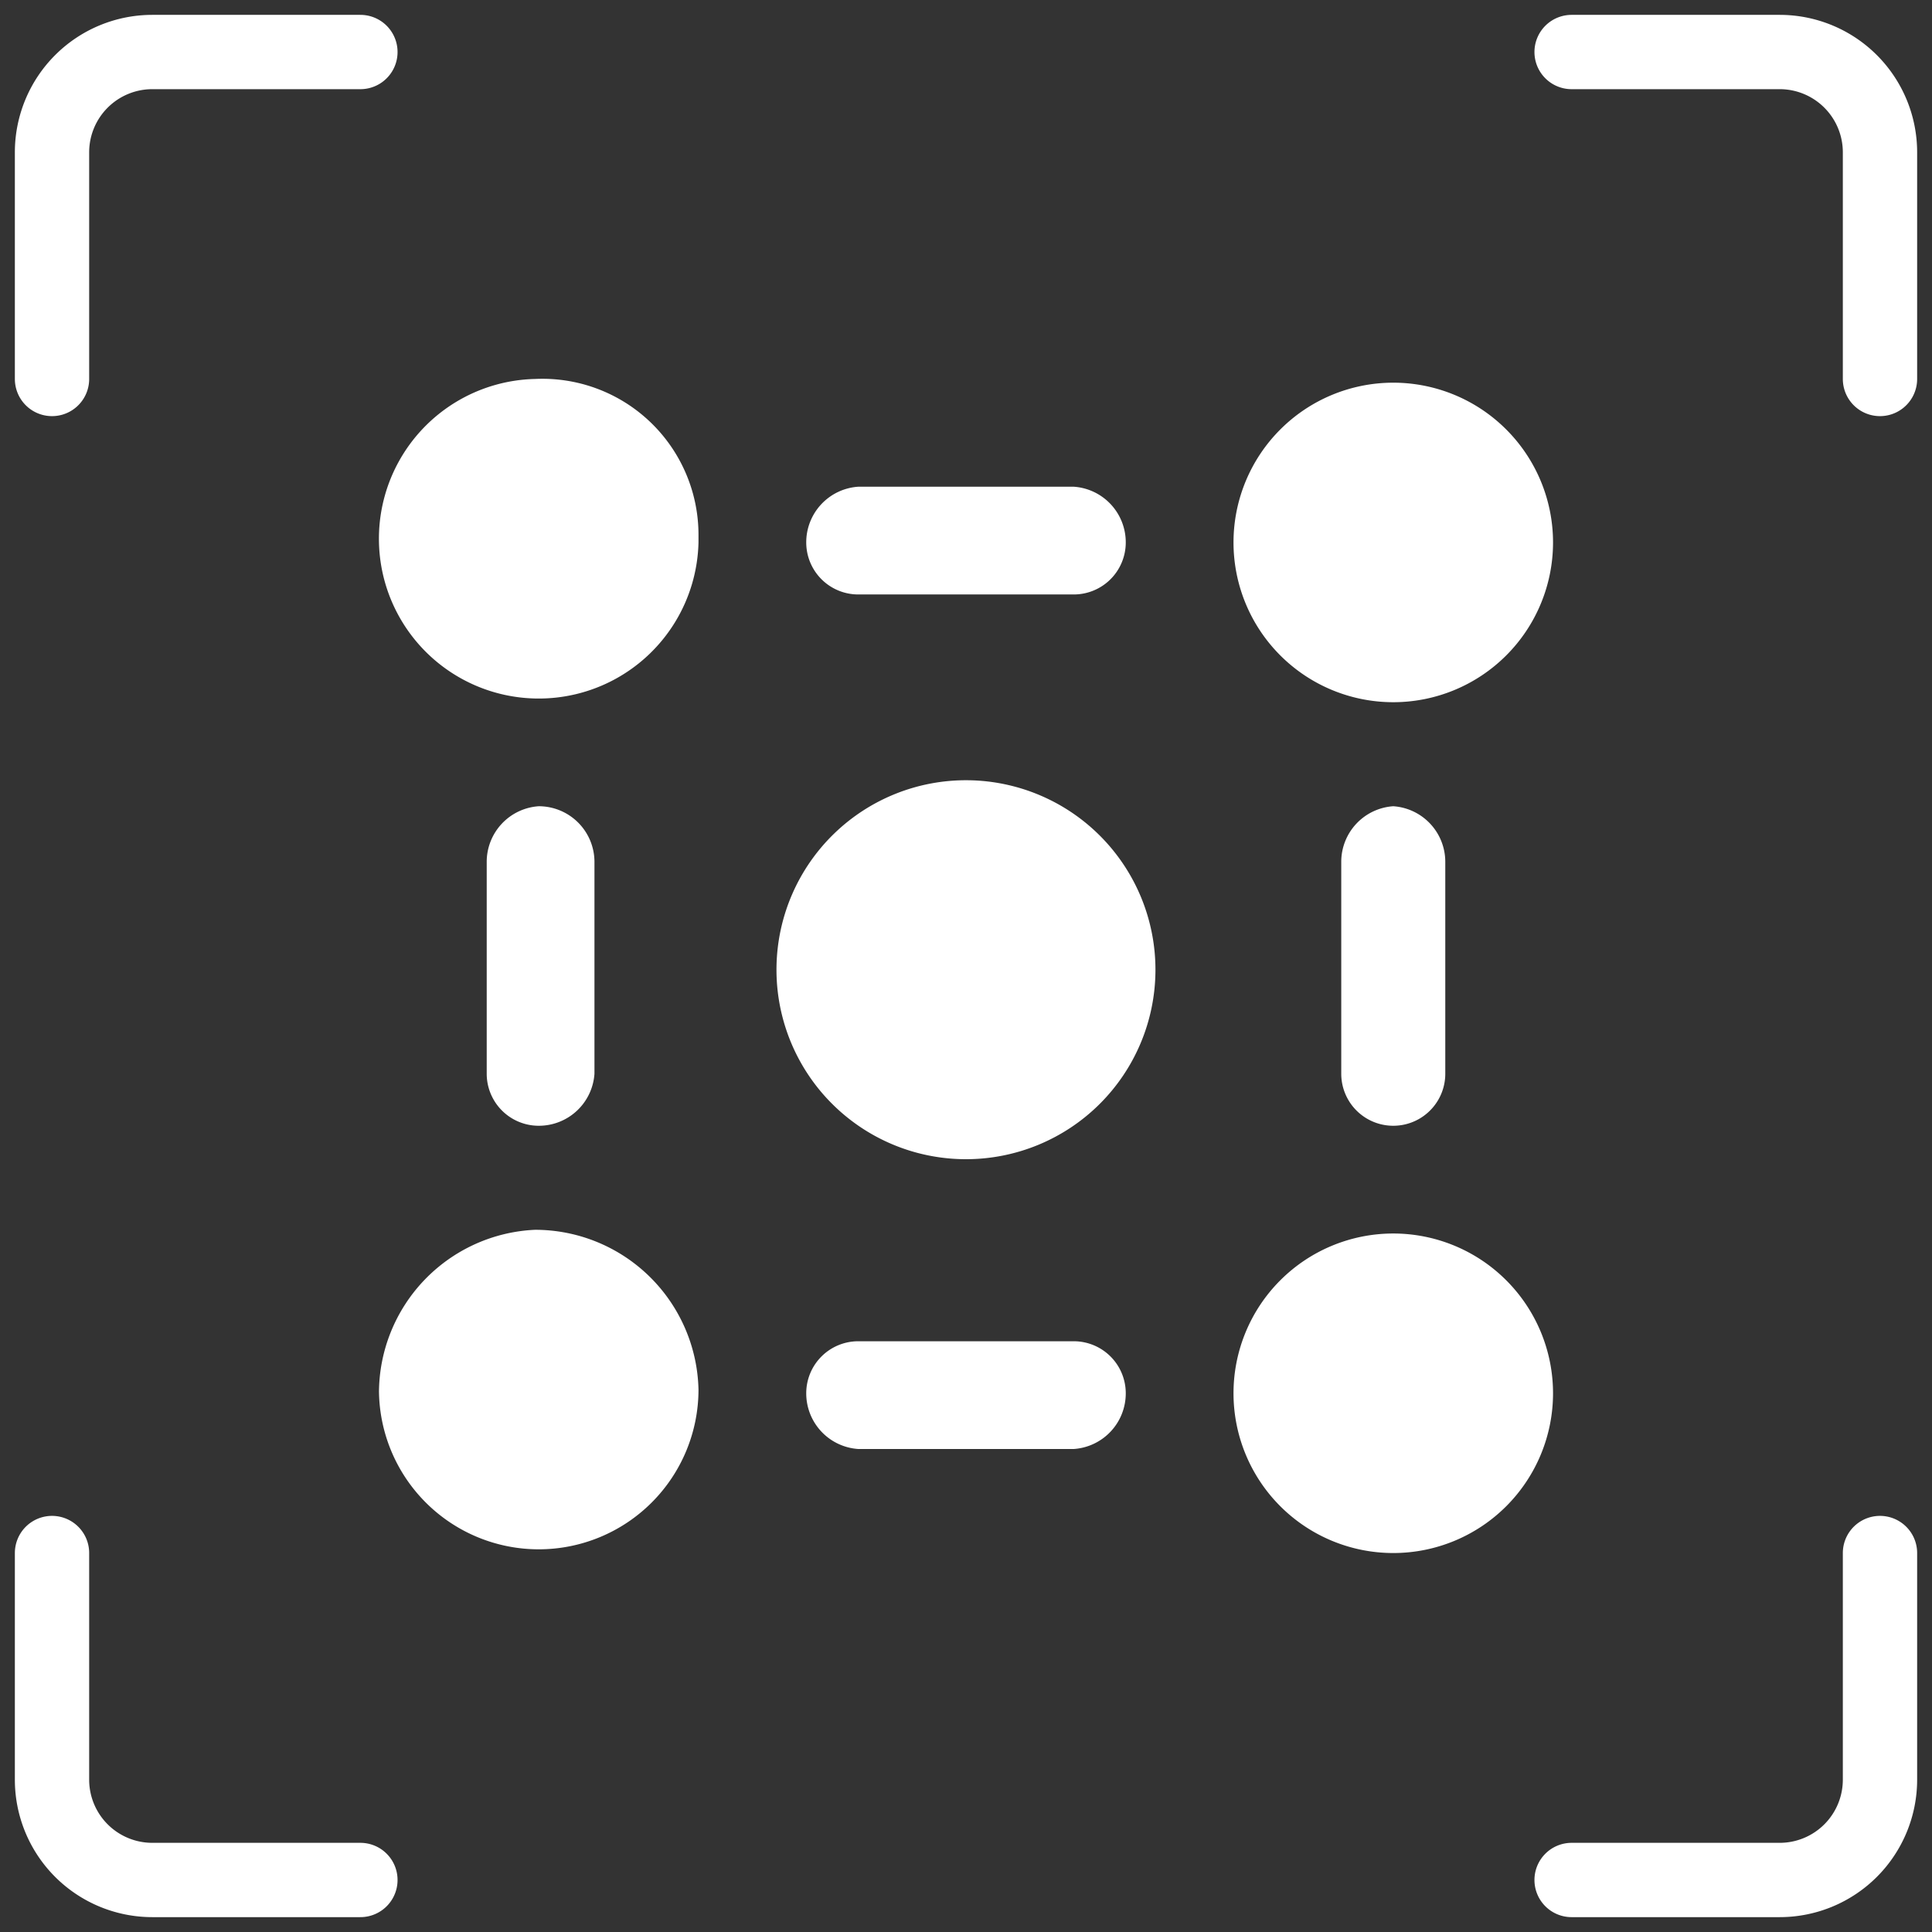
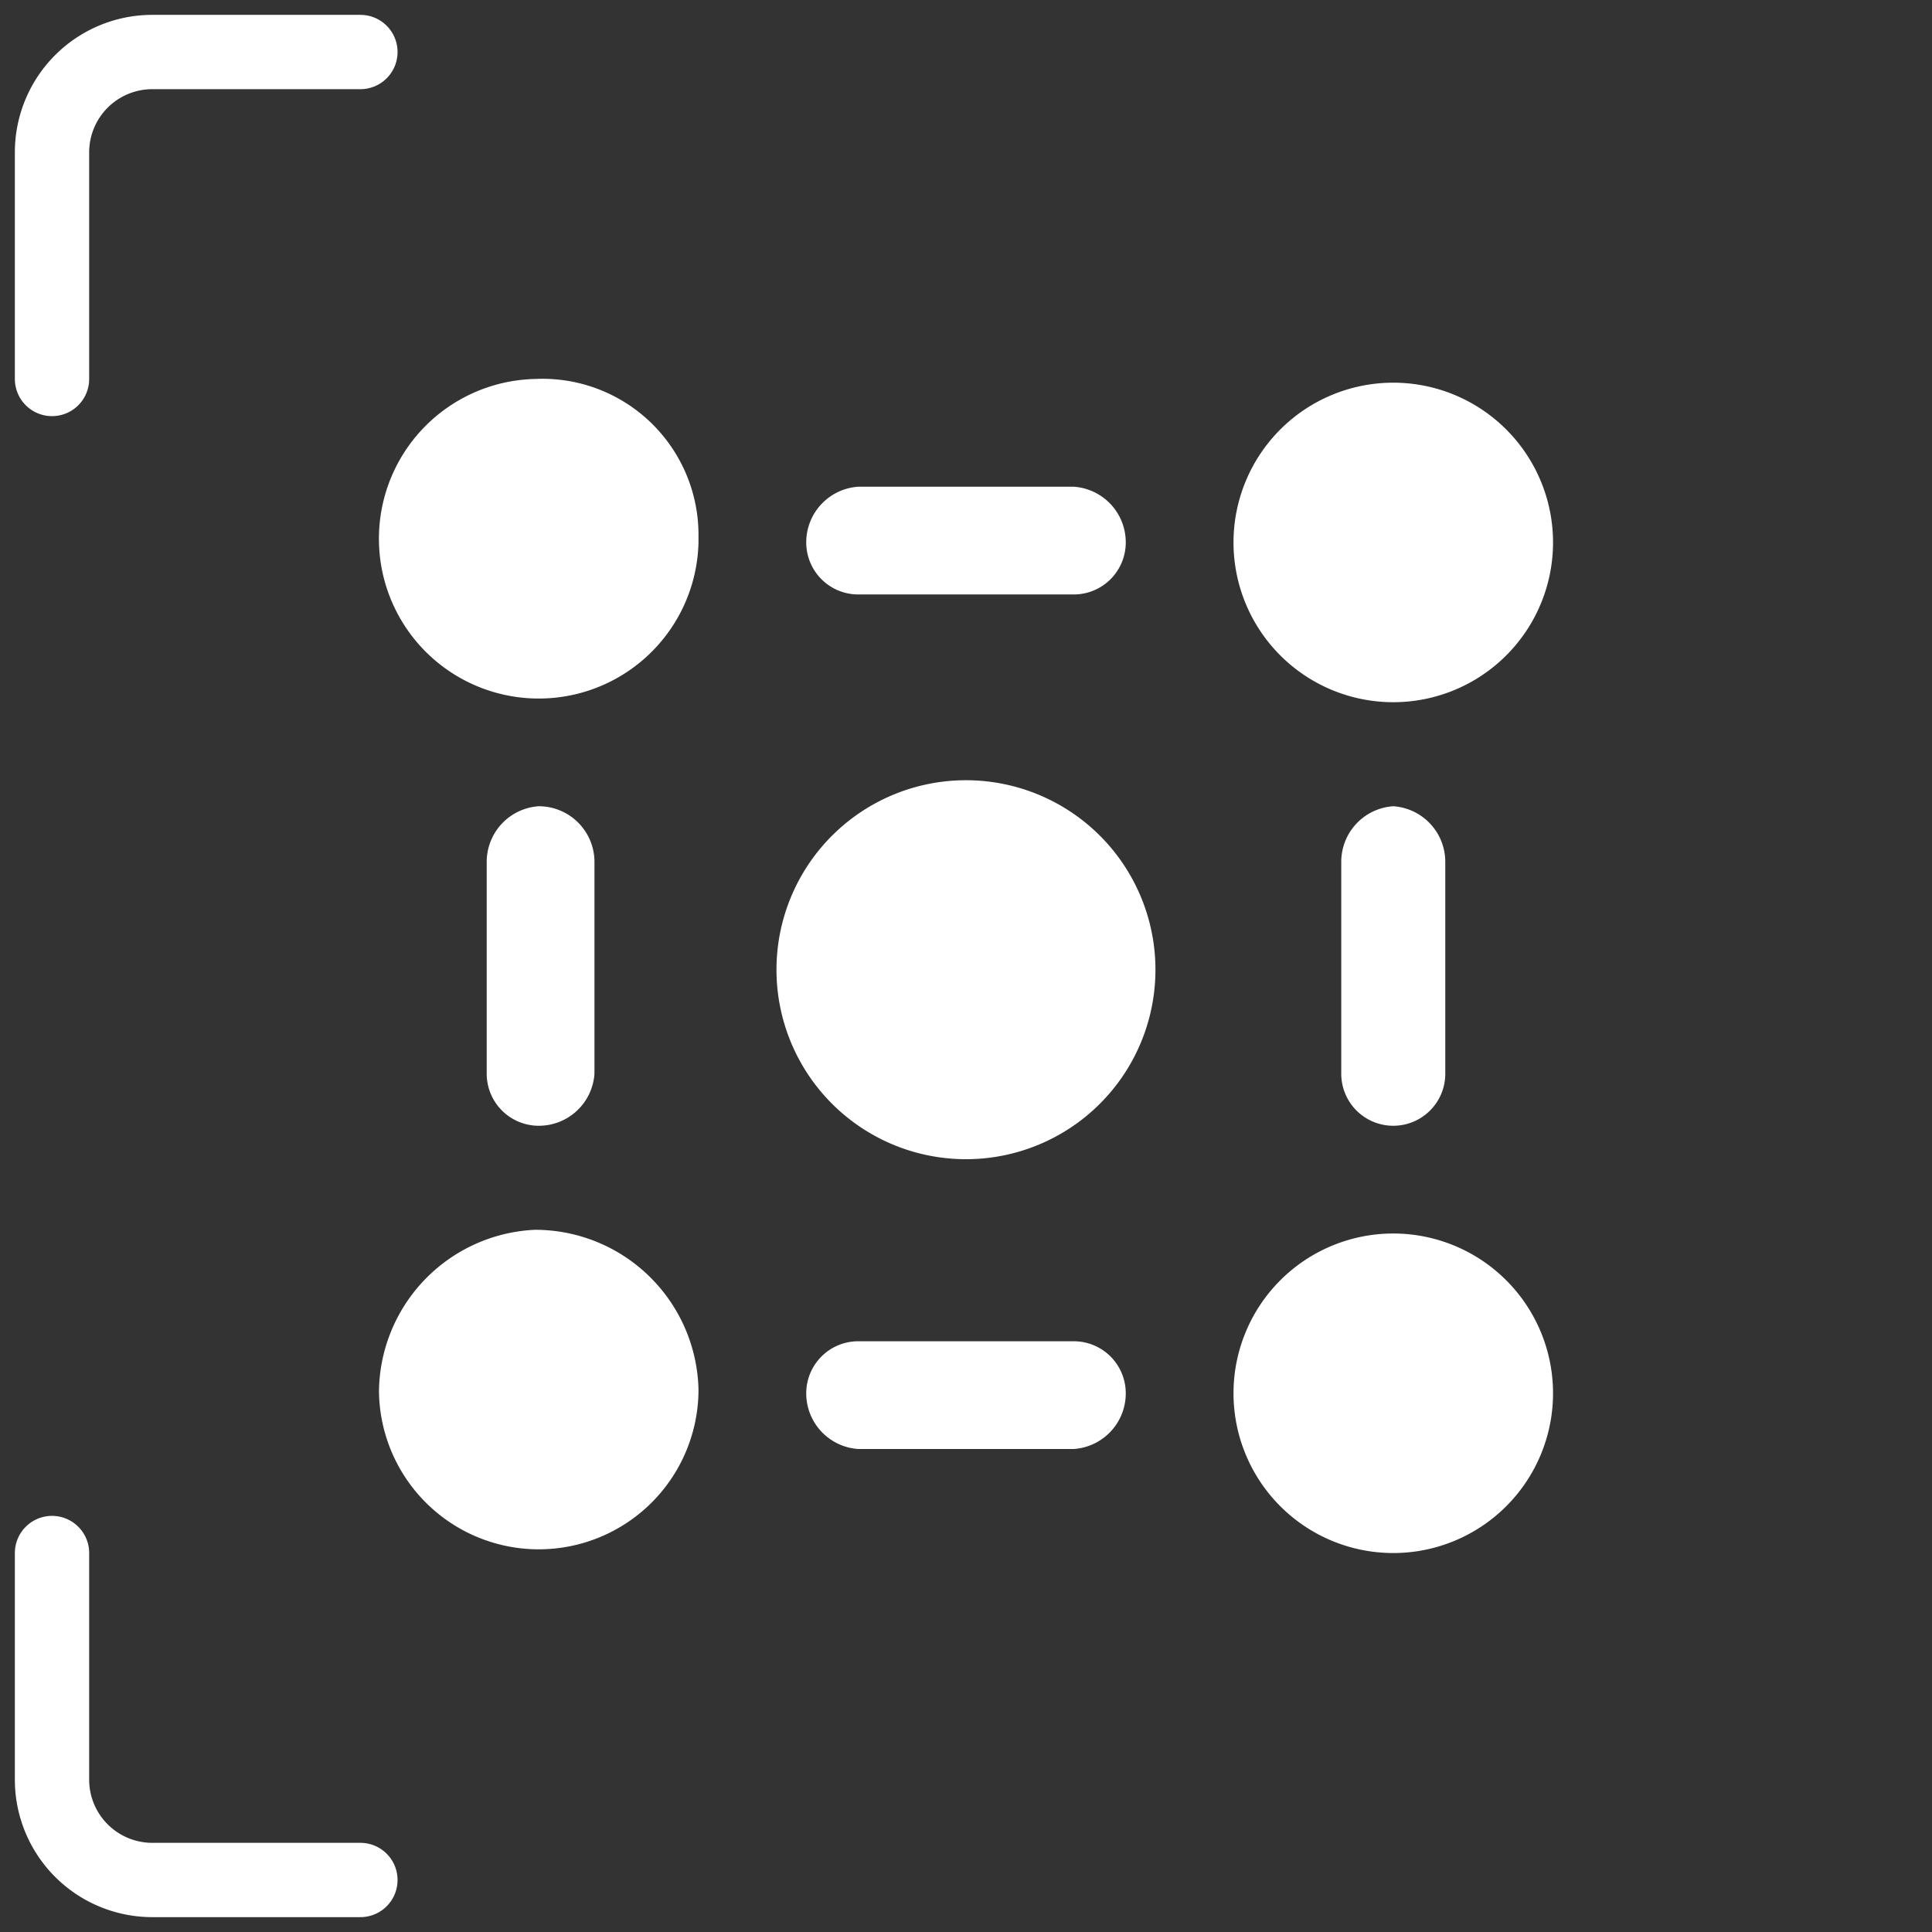
<svg xmlns="http://www.w3.org/2000/svg" viewBox="0 0 52 52">
  <rect x="0" y="0" width="52" height="52" fill="#333333" stroke="none" />
  <defs>
    <style>.a778f6f2-c877-4b7b-96b9-7617c1339c1d,.b6c35743-a955-4ed1-827e-ee926c9c0c69{fill:none;}.b6c35743-a955-4ed1-827e-ee926c9c0c69{stroke:#fff;stroke-linecap:round;stroke-miterlimit:10;stroke-width:2px;}.b8ca1285-3f62-4de5-8928-a5c2371e5408{fill:#fff;}</style>
  </defs>
  <g id="b07803bb-6b47-4a2e-b0b4-871d63c0a46c" data-name="图层 2">
    <g id="aaba0e9c-70fc-418f-84f8-68e12a59d79d" data-name="aa1c69b2-c94c-4e45-86a2-52e40e6208ff">
      <rect class="a778f6f2-c877-4b7b-96b9-7617c1339c1d" width="52" height="52" />
      <path class="b6c35743-a955-4ed1-827e-ee926c9c0c69" d="M9.7,1.4H4.1A2.7,2.7,0,0,0,1.4,4.1h0v6.1" />
      <path class="b6c35743-a955-4ed1-827e-ee926c9c0c69" d="M9.7,50.6H4.1a2.7,2.7,0,0,1-2.7-2.7h0V41.8" />
-       <path class="b6c35743-a955-4ed1-827e-ee926c9c0c69" d="M42.3,50.6h5.6a2.7,2.7,0,0,0,2.7-2.7h0V41.8" />
-       <path class="b6c35743-a955-4ed1-827e-ee926c9c0c69" d="M42.3,1.4h5.6a2.7,2.7,0,0,1,2.7,2.7h0v6.1" />
      <path class="b8ca1285-3f62-4de5-8928-a5c2371e5408" d="M10.2,14.6a4.3,4.3,0,0,1,4.2-4.4,4.2,4.2,0,0,1,4.4,4.2v.2a4.3,4.3,0,0,1-4.4,4.2A4.3,4.3,0,0,1,10.2,14.6Zm23,0a4.3,4.3,0,1,1,8.6,0h0a4.3,4.3,0,1,1-8.6,0Zm0,22.9a4.3,4.3,0,0,1,8.6,0h0a4.3,4.3,0,0,1-8.6,0Zm-23,0a4.4,4.4,0,0,1,4.2-4.4,4.4,4.4,0,0,1,4.4,4.3h0a4.3,4.3,0,1,1-8.6,0ZM21.7,14.6a1.5,1.5,0,0,1,1.4-1.5h5.8a1.5,1.5,0,0,1,1.4,1.5A1.4,1.4,0,0,1,28.9,16H23.1A1.4,1.4,0,0,1,21.7,14.6Zm0,22.9a1.4,1.4,0,0,1,1.4-1.4h5.8a1.4,1.4,0,0,1,1.4,1.4A1.5,1.5,0,0,1,28.9,39H23.1a1.5,1.5,0,0,1-1.4-1.5ZM14.5,21.7A1.5,1.5,0,0,1,16,23.2v5.7a1.5,1.5,0,0,1-1.5,1.4,1.4,1.4,0,0,1-1.4-1.4V23.2A1.5,1.5,0,0,1,14.5,21.7Zm23,0a1.5,1.5,0,0,1,1.4,1.5v5.7a1.4,1.4,0,0,1-2.8,0V23.2a1.5,1.5,0,0,1,1.4-1.5ZM20.9,26A5.1,5.1,0,1,1,26,31.2,5.1,5.1,0,0,1,20.9,26Z" />
    </g>
  </g>
</svg>